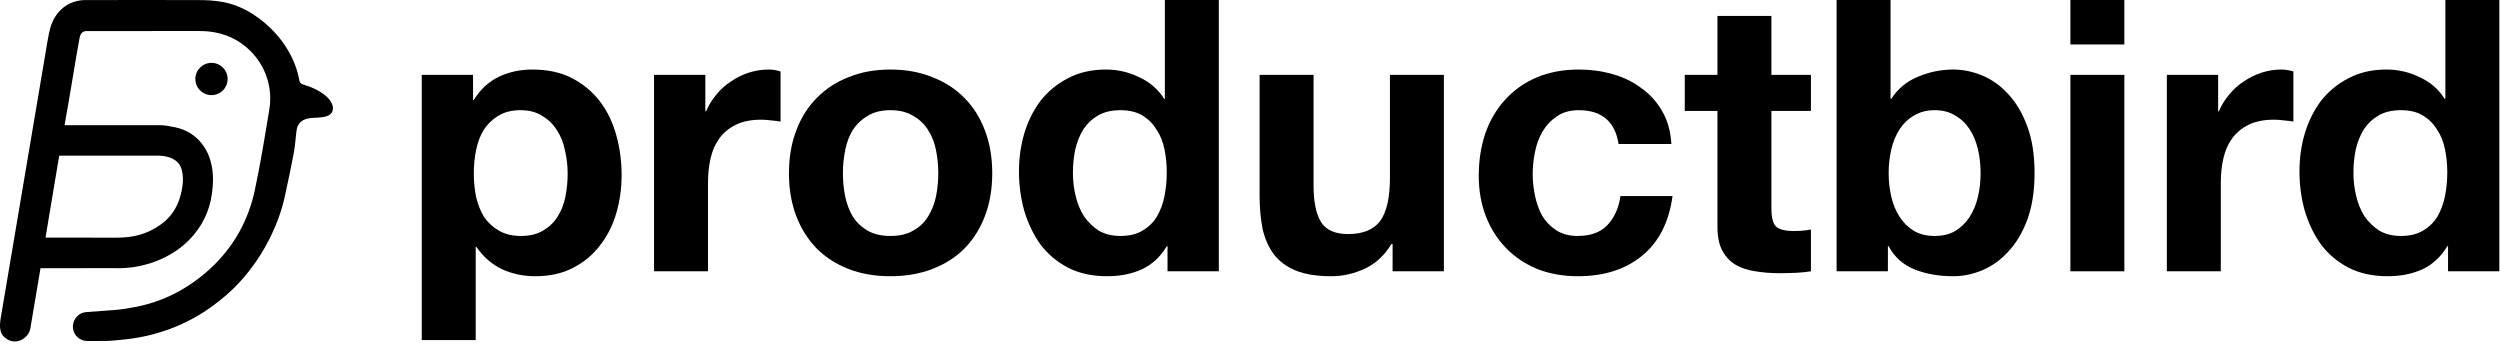
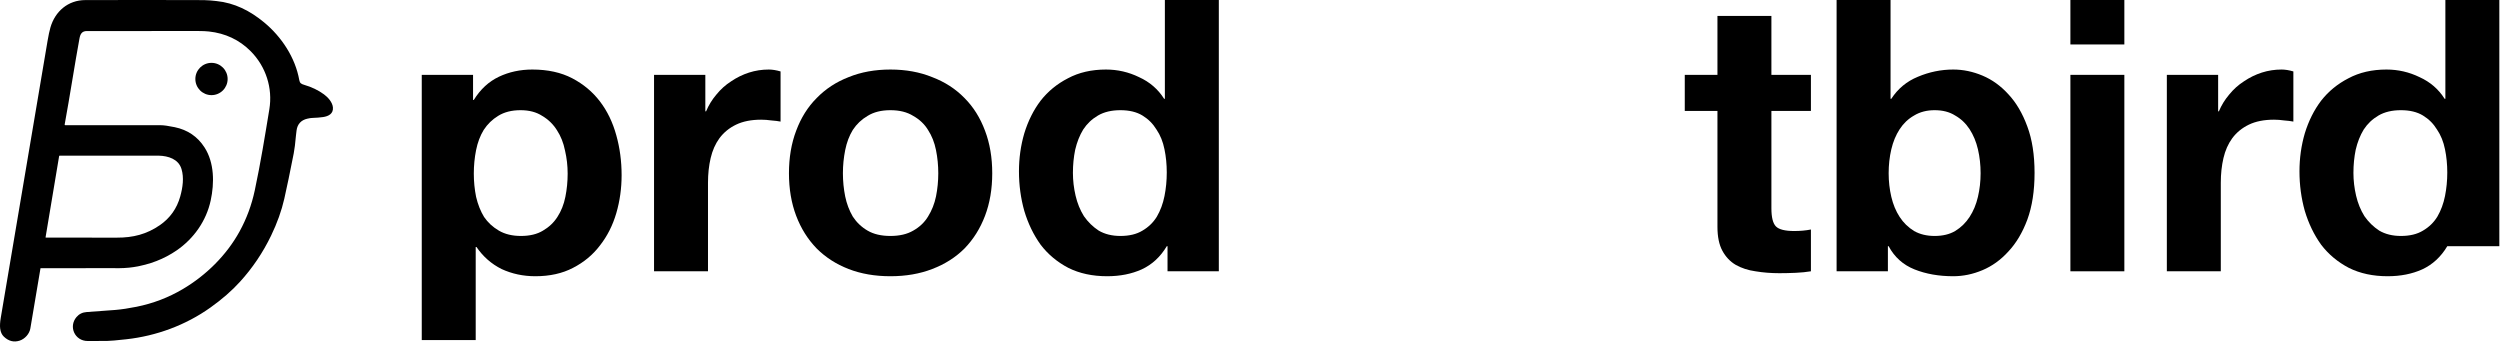
<svg xmlns="http://www.w3.org/2000/svg" width="901" height="124" viewBox="0 0 901 124" fill="none">
  <path d="M14.655 96.653C14.639 96.653 14.624 96.658 14.612 96.668C14.6 96.678 14.591 96.693 14.589 96.709C12.917 106.57 11.699 113.796 10.934 118.386C10.615 120.306 8.968 122.176 7.029 122.783C4.964 123.433 3.08 122.944 1.378 121.316C0.656 120.626 0.217 119.658 0.061 118.411C-0.066 117.409 0.005 116.12 0.274 114.545C3.94 93.05 9.561 59.789 17.136 14.759C17.471 12.762 17.817 11.144 18.174 9.906C19.841 4.114 24.513 0.043 30.738 0.027C46.438 -0.013 60.696 -0.009 73.511 0.04C75.016 0.048 76.83 0.258 77.992 0.377C84.534 1.04 90.091 3.863 95.154 8.041C101.48 13.261 106.431 20.764 107.867 28.898C108.057 29.969 108.588 30.277 109.661 30.589C112.329 31.361 114.694 32.5 116.756 34.005C118.228 35.078 119.819 36.869 119.984 38.706C120.189 40.973 118.405 41.902 116.439 42.19C115.375 42.347 114.031 42.454 112.407 42.512C112.034 42.523 111.49 42.61 110.772 42.772C108.547 43.273 107.169 44.713 106.875 47.051C106.755 48.011 106.687 48.58 106.672 48.759C106.426 51.593 106.155 53.768 105.857 55.285C104.539 62.008 103.408 67.455 102.462 71.625C101.477 75.957 99.892 80.386 97.707 84.912C94.748 91.039 91.009 96.585 86.49 101.552C83.545 104.789 79.993 107.886 75.835 110.843C66.888 117.207 56.344 121.073 45.534 122.272C41.951 122.67 39.619 122.872 38.538 122.877C35.574 122.894 33.247 122.9 31.557 122.895C26.977 122.88 24.627 117.746 27.558 114.279C28.497 113.169 29.727 112.563 31.248 112.46C36.286 112.114 39.746 111.86 41.629 111.698C43.864 111.506 46.392 111.126 49.214 110.559C55.148 109.367 60.698 107.246 65.863 104.198C74.305 99.216 81.639 91.969 86.331 83.434C88.87 78.812 90.7 73.869 91.822 68.604C93.931 58.708 95.478 49.088 97.075 39.361C98.331 31.715 95.806 23.995 90.413 18.524C86.272 14.319 81.162 11.993 75.325 11.353C74.273 11.237 73.043 11.18 71.636 11.181C50.185 11.188 36.746 11.19 31.319 11.189C29.517 11.186 28.936 12.264 28.637 13.896C26.954 23.02 25.145 34.903 23.308 44.862C23.302 44.893 23.303 44.924 23.311 44.954C23.319 44.983 23.333 45.011 23.353 45.035C23.373 45.059 23.398 45.078 23.426 45.091C23.454 45.104 23.485 45.11 23.516 45.11C28.09 45.115 39.55 45.12 57.895 45.123C58.993 45.123 60.684 45.36 62.97 45.834C67.612 46.794 71.187 49.218 73.696 53.106C77.289 58.673 77.277 65.99 75.942 72.218C74.364 79.568 69.887 85.95 63.696 90.221C59.16 93.348 53.961 95.364 48.1 96.268C46.053 96.584 43.649 96.709 40.888 96.643C40.739 96.639 31.995 96.643 14.655 96.653ZM16.55 85.633C22.534 85.605 31.049 85.61 42.096 85.648C47.96 85.671 52.873 84.424 57.608 81.15C61.296 78.602 63.748 75.146 64.964 70.78C65.865 67.549 66.36 64.04 65.413 60.912C64.325 57.309 60.62 56.191 57.258 56.104C56.847 56.093 44.934 56.088 21.519 56.092C21.468 56.092 21.419 56.109 21.381 56.142C21.342 56.174 21.316 56.219 21.308 56.269L16.428 85.489C16.425 85.507 16.426 85.525 16.431 85.543C16.436 85.56 16.444 85.576 16.456 85.59C16.468 85.604 16.482 85.615 16.498 85.623C16.515 85.63 16.532 85.634 16.55 85.633Z" fill="black" />
  <path d="M76.223 34.286C79.435 34.286 82.039 31.682 82.039 28.469C82.039 25.257 79.435 22.653 76.223 22.653C73.01 22.653 70.406 25.257 70.406 28.469C70.406 31.682 73.01 34.286 76.223 34.286Z" fill="black" />
-   <path d="M882 62.17C882 59.249 881.726 56.464 881.178 53.817C880.63 51.078 879.672 48.705 878.302 46.696C877.024 44.596 875.335 42.907 873.235 41.629C871.136 40.351 868.488 39.712 865.293 39.712C862.098 39.712 859.405 40.351 857.214 41.629C855.023 42.907 853.242 44.596 851.873 46.696C850.595 48.796 849.636 51.215 848.997 53.954C848.45 56.601 848.176 59.386 848.176 62.307C848.176 65.046 848.495 67.785 849.134 70.523C849.773 73.262 850.778 75.727 852.147 77.918C853.608 80.018 855.388 81.752 857.488 83.122C859.679 84.4 862.28 85.039 865.293 85.039C868.488 85.039 871.136 84.4 873.235 83.122C875.426 81.844 877.161 80.155 878.439 78.055C879.717 75.864 880.63 73.399 881.178 70.66C881.726 67.921 882 65.091 882 62.17ZM882.273 88.736H882C879.717 92.57 876.705 95.355 872.962 97.089C869.31 98.733 865.156 99.554 860.5 99.554C855.205 99.554 850.549 98.55 846.532 96.542C842.516 94.442 839.183 91.657 836.536 88.188C833.98 84.628 832.017 80.566 830.648 76.001C829.37 71.436 828.73 66.689 828.73 61.759C828.73 57.012 829.37 52.447 830.648 48.065C832.017 43.592 833.98 39.666 836.536 36.289C839.183 32.911 842.47 30.218 846.396 28.209C850.321 26.11 854.886 25.06 860.089 25.06C864.289 25.06 868.26 25.973 872.003 27.799C875.837 29.533 878.85 32.135 881.041 35.604H881.315V0H900.76V97.774H882.273V88.736Z" fill="black" />
+   <path d="M882 62.17C882 59.249 881.726 56.464 881.178 53.817C880.63 51.078 879.672 48.705 878.302 46.696C877.024 44.596 875.335 42.907 873.235 41.629C871.136 40.351 868.488 39.712 865.293 39.712C862.098 39.712 859.405 40.351 857.214 41.629C855.023 42.907 853.242 44.596 851.873 46.696C850.595 48.796 849.636 51.215 848.997 53.954C848.45 56.601 848.176 59.386 848.176 62.307C848.176 65.046 848.495 67.785 849.134 70.523C849.773 73.262 850.778 75.727 852.147 77.918C853.608 80.018 855.388 81.752 857.488 83.122C859.679 84.4 862.28 85.039 865.293 85.039C868.488 85.039 871.136 84.4 873.235 83.122C875.426 81.844 877.161 80.155 878.439 78.055C879.717 75.864 880.63 73.399 881.178 70.66C881.726 67.921 882 65.091 882 62.17ZM882.273 88.736H882C879.717 92.57 876.705 95.355 872.962 97.089C869.31 98.733 865.156 99.554 860.5 99.554C855.205 99.554 850.549 98.55 846.532 96.542C842.516 94.442 839.183 91.657 836.536 88.188C833.98 84.628 832.017 80.566 830.648 76.001C829.37 71.436 828.73 66.689 828.73 61.759C828.73 57.012 829.37 52.447 830.648 48.065C832.017 43.592 833.98 39.666 836.536 36.289C839.183 32.911 842.47 30.218 846.396 28.209C850.321 26.11 854.886 25.06 860.089 25.06C864.289 25.06 868.26 25.973 872.003 27.799C875.837 29.533 878.85 32.135 881.041 35.604H881.315V0H900.76V97.774V88.736Z" fill="black" />
  <path d="M780.93 26.977H799.416V40.123H799.69C800.603 37.932 801.836 35.924 803.388 34.098C804.94 32.181 806.72 30.583 808.728 29.305C810.737 27.936 812.882 26.886 815.164 26.155C817.447 25.425 819.82 25.06 822.285 25.06C823.563 25.06 824.978 25.288 826.53 25.744V43.82C825.617 43.638 824.522 43.501 823.244 43.41C821.966 43.227 820.733 43.136 819.546 43.136C815.986 43.136 812.973 43.729 810.508 44.916C808.044 46.103 806.035 47.746 804.483 49.846C803.022 51.854 801.973 54.228 801.334 56.967C800.695 59.705 800.375 62.672 800.375 65.868V97.774H780.93V26.977Z" fill="black" />
  <path d="M765.617 16.022H746.172V0H765.617V16.022ZM746.172 26.977H765.617V97.774H746.172V26.977Z" fill="black" />
  <path d="M713.81 62.444C713.81 59.431 713.49 56.556 712.851 53.817C712.212 51.078 711.208 48.659 709.839 46.559C708.469 44.459 706.735 42.816 704.635 41.629C702.627 40.351 700.162 39.712 697.24 39.712C694.41 39.712 691.945 40.351 689.846 41.629C687.746 42.816 686.011 44.459 684.642 46.559C683.273 48.659 682.268 51.078 681.629 53.817C680.99 56.556 680.671 59.431 680.671 62.444C680.671 65.365 680.99 68.195 681.629 70.934C682.268 73.673 683.273 76.092 684.642 78.192C686.011 80.292 687.746 81.981 689.846 83.259C691.945 84.445 694.41 85.039 697.24 85.039C700.162 85.039 702.627 84.445 704.635 83.259C706.735 81.981 708.469 80.292 709.839 78.192C711.208 76.092 712.212 73.673 712.851 70.934C713.49 68.195 713.81 65.365 713.81 62.444ZM661.91 0H681.355V35.604H681.629C684.003 31.952 687.198 29.305 691.215 27.662C695.323 25.927 699.568 25.06 703.95 25.06C707.511 25.06 711.025 25.79 714.495 27.251C717.964 28.711 721.068 30.948 723.806 33.961C726.636 36.973 728.919 40.853 730.653 45.6C732.388 50.256 733.255 55.825 733.255 62.307C733.255 68.789 732.388 74.403 730.653 79.15C728.919 83.806 726.636 87.641 723.806 90.653C721.068 93.666 717.964 95.903 714.495 97.363C711.025 98.824 707.511 99.554 703.95 99.554C698.747 99.554 694.091 98.733 689.983 97.089C685.874 95.446 682.77 92.662 680.671 88.736H680.397V97.774H661.91V0Z" fill="black" />
  <path d="M638.413 26.977H652.655V39.986H638.413V75.042C638.413 78.329 638.961 80.52 640.057 81.615C641.152 82.711 643.343 83.259 646.63 83.259C647.725 83.259 648.775 83.213 649.779 83.122C650.783 83.031 651.742 82.894 652.655 82.711V97.774C651.012 98.048 649.186 98.231 647.177 98.322C645.169 98.413 643.206 98.459 641.289 98.459C638.276 98.459 635.401 98.231 632.662 97.774C630.014 97.409 627.641 96.633 625.541 95.446C623.533 94.259 621.935 92.57 620.748 90.379C619.562 88.189 618.968 85.313 618.968 81.752V39.986H607.191V26.977H618.968V5.751H638.413V26.977Z" fill="black" />
-   <path d="M583.335 51.9C582.057 43.775 577.264 39.712 568.956 39.712C565.852 39.712 563.25 40.443 561.151 41.903C559.051 43.273 557.316 45.099 555.947 47.381C554.669 49.572 553.756 52.037 553.208 54.776C552.661 57.423 552.387 60.07 552.387 62.718C552.387 65.274 552.661 67.876 553.208 70.523C553.756 73.171 554.623 75.59 555.81 77.781C557.088 79.881 558.777 81.615 560.877 82.985C562.977 84.354 565.533 85.039 568.545 85.039C573.201 85.039 576.762 83.761 579.227 81.205C581.783 78.557 583.38 75.042 584.019 70.66H602.78C601.502 80.064 597.85 87.23 591.825 92.16C585.8 97.09 578.085 99.554 568.682 99.554C563.387 99.554 558.503 98.687 554.03 96.953C549.648 95.127 545.905 92.616 542.801 89.421C539.697 86.226 537.278 82.437 535.543 78.055C533.809 73.582 532.941 68.698 532.941 63.403C532.941 57.925 533.717 52.858 535.269 48.202C536.913 43.455 539.286 39.393 542.39 36.015C545.494 32.546 549.283 29.853 553.756 27.936C558.229 26.018 563.342 25.06 569.093 25.06C573.293 25.06 577.309 25.608 581.144 26.703C585.069 27.799 588.538 29.488 591.551 31.77C594.655 33.961 597.166 36.745 599.083 40.123C601 43.41 602.095 47.335 602.369 51.9H583.335Z" fill="black" />
-   <path d="M520.376 97.774H501.889V87.915H501.479C499.014 92.023 495.819 94.99 491.893 96.816C487.967 98.641 483.95 99.554 479.842 99.554C474.639 99.554 470.348 98.87 466.97 97.5C463.684 96.131 461.082 94.214 459.165 91.749C457.247 89.193 455.878 86.134 455.056 82.574C454.326 78.922 453.961 74.905 453.961 70.523V26.977H473.406V66.963C473.406 72.806 474.319 77.188 476.145 80.109C477.971 82.939 481.212 84.354 485.868 84.354C491.163 84.354 494.997 82.802 497.37 79.698C499.744 76.503 500.931 71.299 500.931 64.087V26.977H520.376V97.774Z" fill="black" />
  <path d="M420.503 62.17C420.503 59.249 420.23 56.464 419.682 53.817C419.134 51.078 418.176 48.705 416.806 46.696C415.528 44.596 413.839 42.907 411.739 41.629C409.64 40.351 406.992 39.712 403.797 39.712C400.602 39.712 397.909 40.351 395.718 41.629C393.527 42.907 391.746 44.596 390.377 46.696C389.099 48.796 388.14 51.215 387.501 53.954C386.954 56.601 386.68 59.386 386.68 62.307C386.68 65.046 386.999 67.785 387.638 70.523C388.277 73.262 389.281 75.727 390.651 77.918C392.112 80.018 393.892 81.752 395.991 83.122C398.182 84.4 400.784 85.039 403.797 85.039C406.992 85.039 409.64 84.4 411.739 83.122C413.93 81.844 415.665 80.155 416.943 78.055C418.221 75.864 419.134 73.399 419.682 70.66C420.23 67.921 420.503 65.091 420.503 62.17ZM420.777 88.736H420.503C418.221 92.57 415.209 95.355 411.466 97.089C407.814 98.733 403.66 99.554 399.004 99.554C393.709 99.554 389.053 98.55 385.036 96.542C381.02 94.442 377.687 91.657 375.04 88.188C372.484 84.628 370.521 80.566 369.152 76.001C367.873 71.436 367.234 66.689 367.234 61.759C367.234 57.012 367.873 52.447 369.152 48.065C370.521 43.592 372.484 39.666 375.04 36.289C377.687 32.911 380.974 30.218 384.899 28.209C388.825 26.11 393.39 25.06 398.593 25.06C402.793 25.06 406.764 25.973 410.507 27.799C414.341 29.533 417.354 32.135 419.545 35.604H419.819V0H439.264V97.774H420.777V88.736Z" fill="black" />
  <path d="M303.785 62.444C303.785 65.274 304.059 68.058 304.607 70.797C305.155 73.445 306.067 75.864 307.346 78.055C308.715 80.155 310.495 81.844 312.686 83.122C314.877 84.4 317.616 85.039 320.902 85.039C324.189 85.039 326.928 84.4 329.119 83.122C331.401 81.844 333.181 80.155 334.459 78.055C335.829 75.864 336.787 73.445 337.335 70.797C337.883 68.058 338.157 65.274 338.157 62.444C338.157 59.614 337.883 56.83 337.335 54.091C336.787 51.352 335.829 48.933 334.459 46.833C333.181 44.733 331.401 43.044 329.119 41.766C326.928 40.397 324.189 39.712 320.902 39.712C317.616 39.712 314.877 40.397 312.686 41.766C310.495 43.044 308.715 44.733 307.346 46.833C306.067 48.933 305.155 51.352 304.607 54.091C304.059 56.83 303.785 59.614 303.785 62.444ZM284.34 62.444C284.34 56.784 285.207 51.672 286.942 47.107C288.676 42.451 291.141 38.525 294.336 35.33C297.532 32.044 301.366 29.533 305.839 27.799C310.313 25.973 315.334 25.06 320.902 25.06C326.471 25.06 331.492 25.973 335.966 27.799C340.53 29.533 344.41 32.044 347.605 35.33C350.801 38.525 353.266 42.451 355 47.107C356.735 51.672 357.602 56.784 357.602 62.444C357.602 68.104 356.735 73.216 355 77.781C353.266 82.346 350.801 86.271 347.605 89.558C344.41 92.753 340.53 95.218 335.966 96.953C331.492 98.687 326.471 99.554 320.902 99.554C315.334 99.554 310.313 98.687 305.839 96.953C301.366 95.218 297.532 92.753 294.336 89.558C291.141 86.271 288.676 82.346 286.942 77.781C285.207 73.216 284.34 68.104 284.34 62.444Z" fill="black" />
  <path d="M235.715 26.977H254.202V40.123H254.475C255.388 37.932 256.621 35.924 258.173 34.098C259.725 32.181 261.505 30.583 263.513 29.305C265.522 27.936 267.667 26.886 269.949 26.155C272.232 25.425 274.605 25.06 277.07 25.06C278.348 25.06 279.763 25.288 281.315 25.744V43.82C280.402 43.638 279.307 43.501 278.029 43.41C276.751 43.227 275.518 43.136 274.332 43.136C270.771 43.136 267.758 43.729 265.294 44.916C262.829 46.103 260.82 47.746 259.268 49.846C257.808 51.854 256.758 54.228 256.119 56.967C255.48 59.705 255.16 62.672 255.16 65.868V97.774H235.715V26.977Z" fill="black" />
  <path d="M187.741 85.039C190.936 85.039 193.584 84.4 195.683 83.122C197.874 81.844 199.609 80.2 200.887 78.192C202.256 76.092 203.215 73.673 203.763 70.934C204.311 68.195 204.584 65.411 204.584 62.581C204.584 59.751 204.265 56.967 203.626 54.228C203.078 51.489 202.12 49.07 200.75 46.97C199.381 44.779 197.601 43.044 195.41 41.766C193.31 40.397 190.708 39.712 187.604 39.712C184.409 39.712 181.716 40.397 179.525 41.766C177.425 43.044 175.69 44.733 174.321 46.833C173.043 48.933 172.13 51.352 171.582 54.091C171.034 56.83 170.761 59.66 170.761 62.581C170.761 65.411 171.034 68.195 171.582 70.934C172.221 73.673 173.18 76.092 174.458 78.192C175.827 80.2 177.608 81.844 179.799 83.122C181.99 84.4 184.637 85.039 187.741 85.039ZM152 26.977H170.487V36.015H170.761C173.134 32.181 176.147 29.396 179.799 27.662C183.45 25.927 187.467 25.06 191.849 25.06C197.418 25.06 202.211 26.11 206.228 28.209C210.245 30.309 213.577 33.093 216.224 36.563C218.872 40.032 220.834 44.094 222.113 48.75C223.391 53.315 224.03 58.108 224.03 63.129C224.03 67.876 223.391 72.441 222.113 76.823C220.834 81.205 218.872 85.085 216.224 88.462C213.668 91.84 210.427 94.533 206.502 96.542C202.667 98.55 198.148 99.554 192.945 99.554C188.563 99.554 184.5 98.687 180.757 96.953C177.105 95.127 174.093 92.479 171.719 89.01H171.445V122.56H152V26.977Z" fill="black" />
</svg>